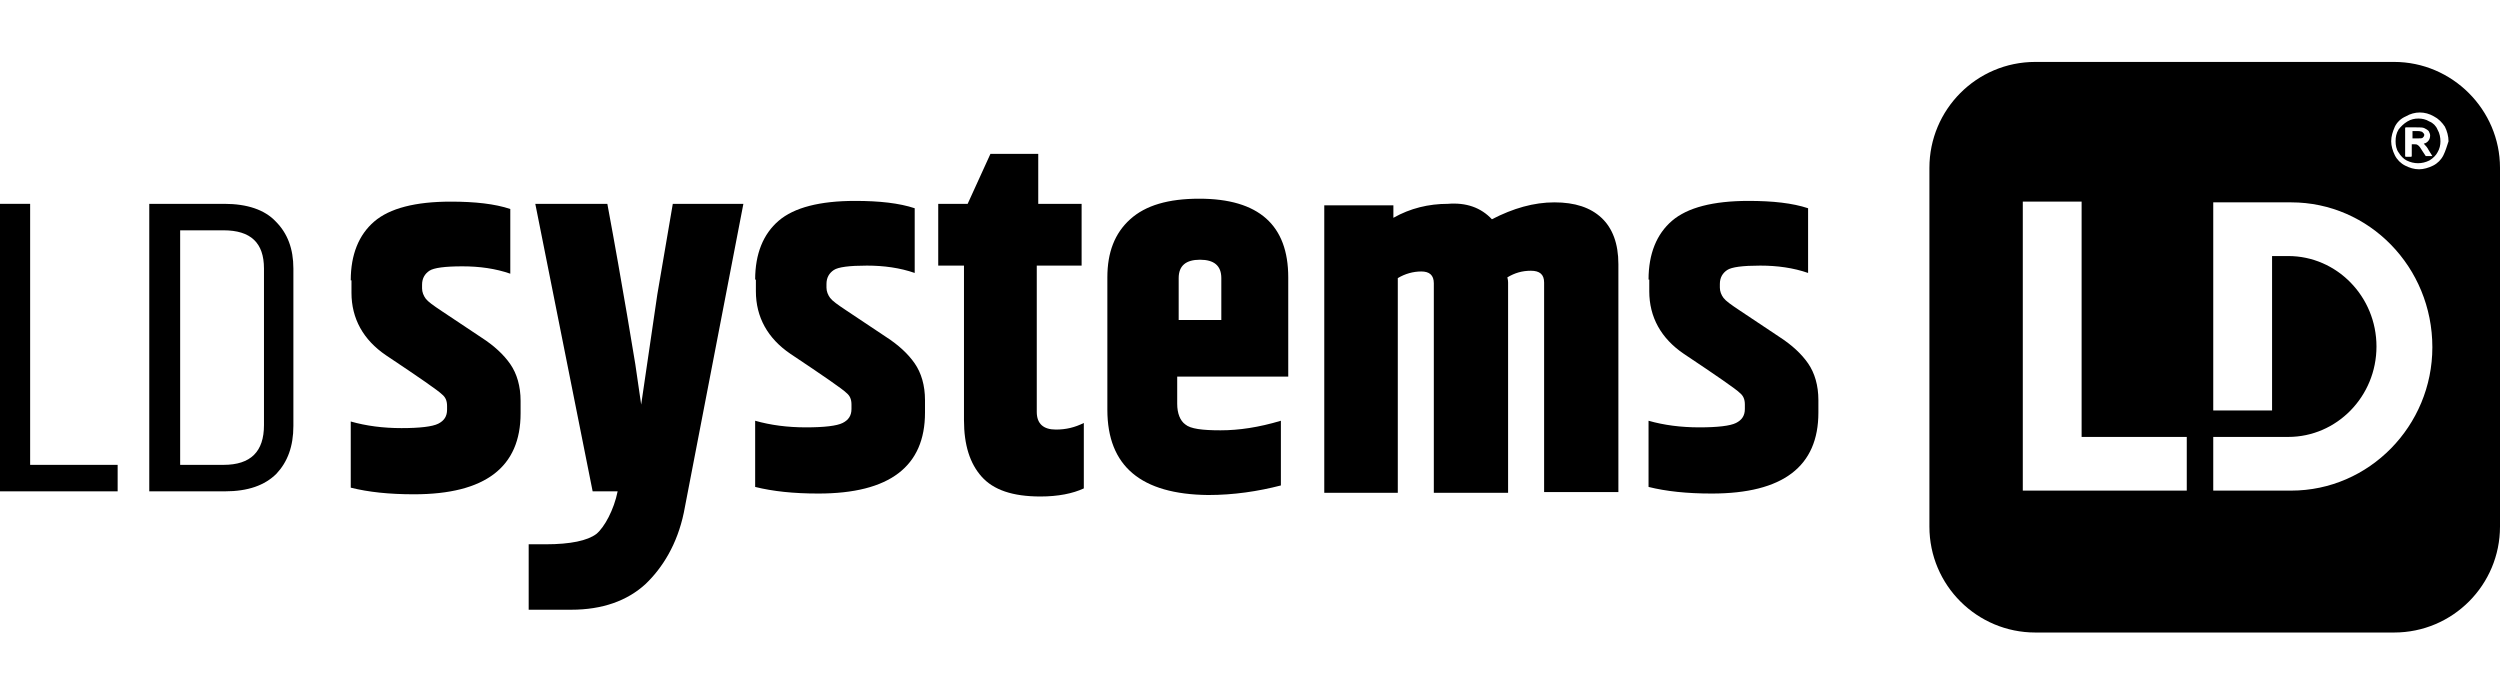
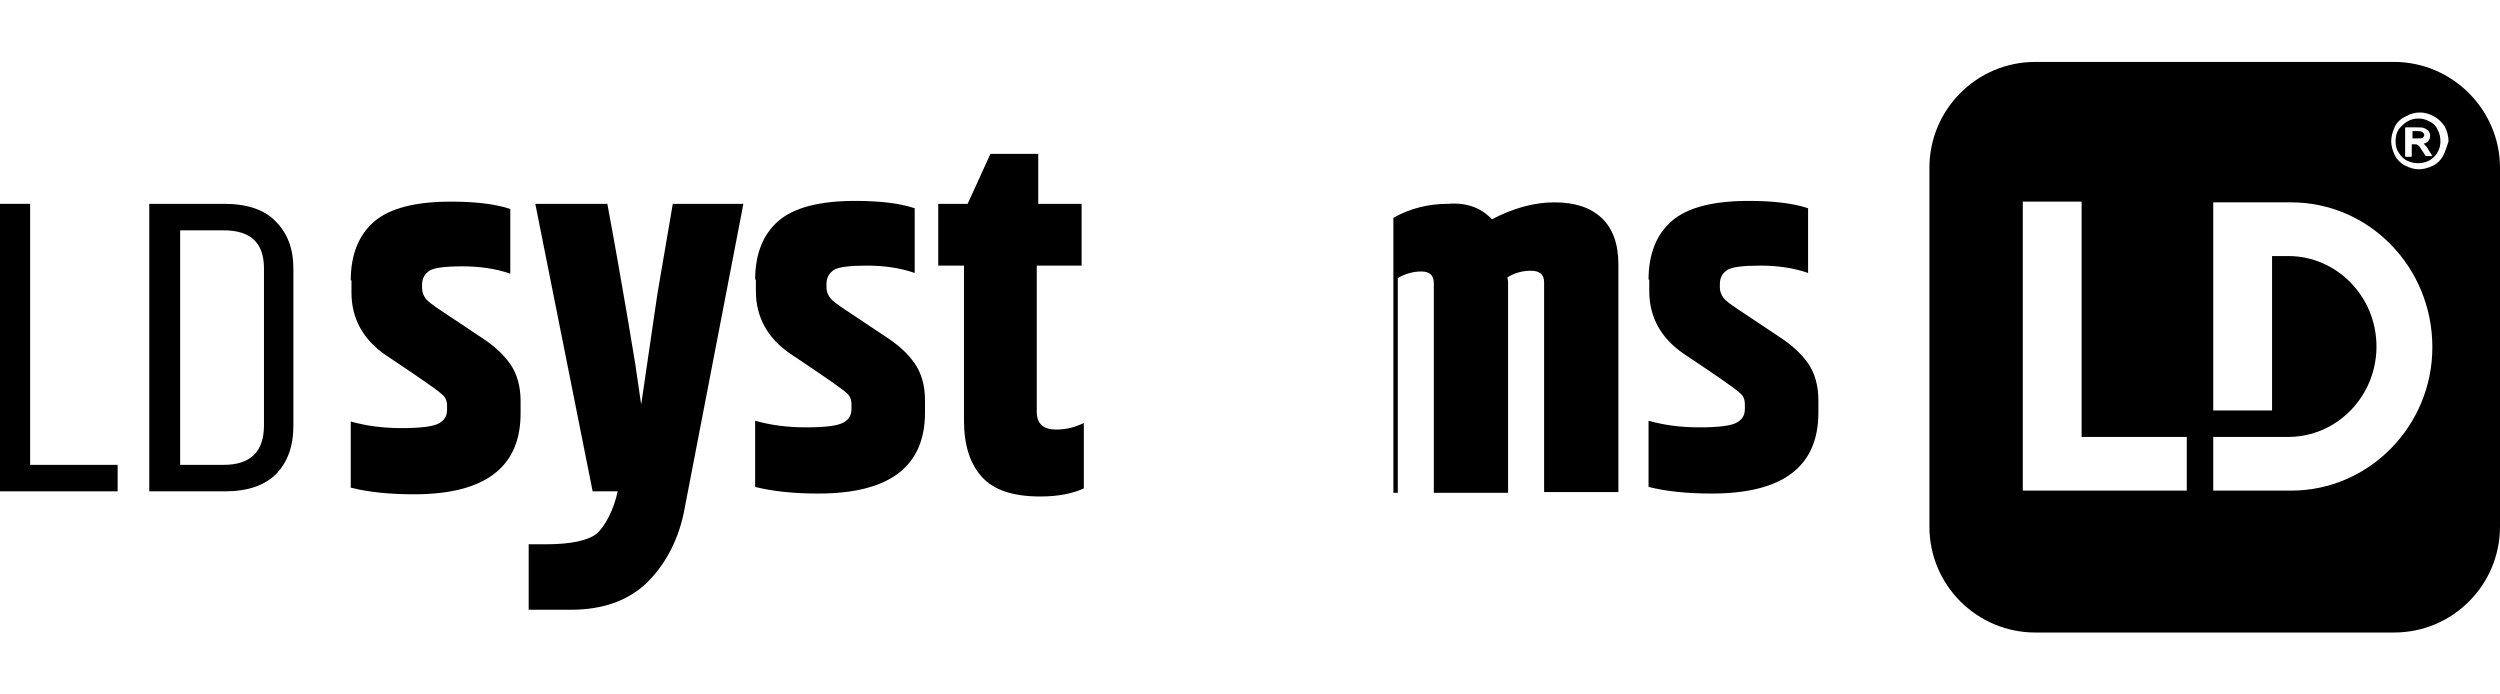
<svg xmlns="http://www.w3.org/2000/svg" width="144" height="40" viewBox="0 0 144 40" fill="none">
  <path d="M0 11.741H1.736V26.776H6.776V28.301H0V11.741Z" fill="black" />
  <path d="M8.598 11.741H12.918C14.231 11.741 15.247 12.08 15.882 12.758C16.56 13.435 16.899 14.325 16.899 15.468V24.532C16.899 25.718 16.56 26.607 15.925 27.285C15.247 27.962 14.273 28.301 12.96 28.301H8.598V11.741ZM15.205 15.468C15.205 13.986 14.442 13.266 12.875 13.266H10.377V26.776H12.875C14.442 26.776 15.205 26.014 15.205 24.489V15.468Z" fill="black" />
  <path d="M20.203 16.146C20.203 14.664 20.669 13.52 21.558 12.758C22.447 11.995 23.93 11.614 25.963 11.614C27.36 11.614 28.504 11.741 29.393 12.038V15.765C28.546 15.468 27.614 15.341 26.64 15.341C25.624 15.341 24.988 15.426 24.734 15.595C24.48 15.765 24.311 16.019 24.311 16.4V16.612C24.311 16.823 24.396 17.035 24.523 17.205C24.65 17.374 24.946 17.586 25.454 17.925L27.741 19.449C28.462 19.915 29.012 20.424 29.393 20.974C29.774 21.525 29.986 22.245 29.986 23.092V23.812C29.986 26.904 27.953 28.471 23.845 28.471C22.405 28.471 21.219 28.344 20.203 28.089V24.278C21.092 24.532 22.066 24.659 23.125 24.659C24.184 24.659 24.904 24.574 25.243 24.405C25.581 24.235 25.751 23.981 25.751 23.6V23.388C25.751 23.092 25.666 22.88 25.454 22.711C25.243 22.499 24.142 21.736 22.236 20.466C20.923 19.576 20.245 18.348 20.245 16.866V16.146H20.203Z" fill="black" />
  <path d="M42.819 11.741H38.753L37.863 16.951L36.932 23.304L36.593 20.974C36.593 20.974 35.873 16.527 34.983 11.741H30.833L34.136 28.301H35.576C35.365 29.36 34.814 30.377 34.348 30.758C33.84 31.139 32.866 31.351 31.426 31.351H30.452V35.12H32.908C34.687 35.12 36.127 34.612 37.186 33.638C38.16 32.706 39.007 31.351 39.388 29.529L42.819 11.741Z" fill="black" />
  <path d="M43.497 16.104C43.497 14.621 43.962 13.478 44.852 12.715C45.741 11.953 47.224 11.572 49.257 11.572C50.654 11.572 51.798 11.699 52.687 11.995V15.722C51.84 15.426 50.908 15.299 49.934 15.299C48.918 15.299 48.282 15.383 48.028 15.553C47.774 15.722 47.605 15.976 47.605 16.358V16.569C47.605 16.781 47.69 16.993 47.817 17.162C47.944 17.332 48.24 17.544 48.748 17.882L51.035 19.407C51.755 19.873 52.306 20.381 52.687 20.932C53.068 21.482 53.28 22.202 53.28 23.049V23.769C53.28 26.861 51.247 28.428 47.139 28.428C45.699 28.428 44.513 28.301 43.497 28.047V24.235C44.386 24.489 45.36 24.616 46.419 24.616C47.478 24.616 48.198 24.532 48.537 24.362C48.875 24.193 49.045 23.939 49.045 23.558V23.303C49.045 23.007 48.96 22.795 48.748 22.626C48.537 22.414 47.435 21.652 45.529 20.381C44.217 19.492 43.539 18.264 43.539 16.781V16.104H43.497Z" fill="black" />
  <path d="M60.819 24.743C61.412 24.743 61.92 24.616 62.428 24.362V28.132C61.793 28.428 60.946 28.598 59.929 28.598C58.32 28.598 57.219 28.216 56.541 27.454C55.864 26.692 55.525 25.633 55.525 24.193V15.299H54.042V11.741H55.737L57.05 8.861H59.803V11.741H62.301V15.299H59.718V23.727C59.718 24.405 60.099 24.743 60.819 24.743Z" fill="black" />
-   <path d="M63.784 23.6V15.976C63.784 14.537 64.207 13.435 65.097 12.631C65.986 11.826 67.299 11.445 69.078 11.445C72.508 11.445 74.203 12.969 74.203 15.976V21.694H67.807V23.261C67.807 23.812 67.977 24.235 68.273 24.447C68.57 24.701 69.247 24.786 70.306 24.786C71.365 24.786 72.508 24.616 73.779 24.235V27.962C72.466 28.301 71.068 28.513 69.586 28.513C65.732 28.471 63.784 26.861 63.784 23.6ZM67.892 18.433H70.348V16.019C70.348 15.299 69.925 14.96 69.12 14.96C68.316 14.96 67.892 15.299 67.892 16.019V18.433Z" fill="black" />
-   <path d="M85.934 12.63C87.162 11.995 88.348 11.656 89.534 11.656C90.72 11.656 91.61 11.953 92.245 12.546C92.88 13.139 93.219 14.028 93.219 15.214V28.343H88.941V16.273C88.941 15.807 88.687 15.595 88.179 15.595C87.671 15.595 87.247 15.722 86.824 15.976C86.824 16.019 86.866 16.103 86.866 16.273V28.386H82.588V16.315C82.588 15.849 82.334 15.637 81.868 15.637C81.403 15.637 80.937 15.765 80.513 16.019V28.386H76.278V11.826H80.259V12.546C81.233 11.995 82.292 11.741 83.393 11.741C84.452 11.656 85.299 11.953 85.934 12.63Z" fill="black" />
+   <path d="M85.934 12.63C87.162 11.995 88.348 11.656 89.534 11.656C90.72 11.656 91.61 11.953 92.245 12.546C92.88 13.139 93.219 14.028 93.219 15.214V28.343H88.941V16.273C88.941 15.807 88.687 15.595 88.179 15.595C87.671 15.595 87.247 15.722 86.824 15.976C86.824 16.019 86.866 16.103 86.866 16.273V28.386H82.588V16.315C82.588 15.849 82.334 15.637 81.868 15.637C81.403 15.637 80.937 15.765 80.513 16.019V28.386H76.278H80.259V12.546C81.233 11.995 82.292 11.741 83.393 11.741C84.452 11.656 85.299 11.953 85.934 12.63Z" fill="black" />
  <path d="M94.956 16.104C94.956 14.621 95.421 13.478 96.311 12.715C97.2 11.953 98.683 11.572 100.716 11.572C102.113 11.572 103.257 11.699 104.146 11.995V15.722C103.299 15.426 102.367 15.299 101.393 15.299C100.377 15.299 99.741 15.383 99.487 15.553C99.233 15.722 99.064 15.976 99.064 16.358V16.569C99.064 16.781 99.148 16.993 99.276 17.162C99.403 17.332 99.699 17.544 100.207 17.882L102.494 19.407C103.214 19.873 103.765 20.381 104.146 20.932C104.527 21.482 104.739 22.202 104.739 23.049V23.769C104.739 26.861 102.706 28.428 98.598 28.428C97.158 28.428 95.972 28.301 94.956 28.047V24.235C95.845 24.489 96.819 24.616 97.878 24.616C98.937 24.616 99.657 24.532 99.996 24.362C100.334 24.193 100.504 23.939 100.504 23.558V23.303C100.504 23.007 100.419 22.795 100.207 22.626C99.996 22.414 98.894 21.652 96.989 20.381C95.676 19.492 94.998 18.264 94.998 16.781V16.104H94.956Z" fill="black" />
  <path d="M140.739 8.946C140.612 9.2 140.4 9.412 140.146 9.539C139.892 9.666 139.595 9.751 139.341 9.751C139.045 9.751 138.791 9.666 138.537 9.539C138.283 9.412 138.071 9.2 137.944 8.946C137.817 8.692 137.732 8.395 137.732 8.141C137.732 7.845 137.817 7.591 137.944 7.294C138.071 7.04 138.283 6.828 138.579 6.701C139.087 6.405 139.68 6.405 140.188 6.701C140.443 6.828 140.654 7.04 140.824 7.294C140.951 7.548 141.035 7.845 141.035 8.141C140.951 8.395 140.866 8.692 140.739 8.946ZM131.972 28.259H127.483V25.167H131.803C134.598 25.167 136.885 22.838 136.885 19.958C136.885 17.078 134.598 14.748 131.803 14.748H130.871V23.642H127.483V11.656H131.972C136.461 11.656 140.104 15.383 140.104 20C140.104 24.532 136.461 28.259 131.972 28.259ZM125.958 28.259H116.513V11.614H119.901V25.167H125.958V28.259ZM137.901 3.567H117.233C113.845 3.567 111.134 6.32 111.134 9.666V30.334C111.134 33.722 113.887 36.433 117.233 36.433H137.901C141.29 36.433 144 33.68 144 30.334V9.666C144 6.32 141.247 3.567 137.901 3.567Z" fill="black" />
  <path d="M139.595 7.675C139.553 7.633 139.553 7.633 139.511 7.591C139.468 7.591 139.426 7.548 139.256 7.548H138.96V7.972H139.256C139.426 7.972 139.511 7.972 139.553 7.929C139.595 7.887 139.638 7.845 139.638 7.76C139.638 7.76 139.638 7.718 139.595 7.675Z" fill="black" />
  <path d="M140.103 8.988H139.765H139.722L139.553 8.734C139.426 8.522 139.341 8.395 139.256 8.353C139.214 8.31 139.129 8.31 139.045 8.31H138.918V8.988C138.918 8.988 138.918 9.03 138.875 9.03H138.579C138.579 9.03 138.536 9.03 138.536 8.988V7.379C138.536 7.379 138.536 7.336 138.579 7.336H139.172C139.383 7.336 139.553 7.336 139.638 7.379C139.722 7.421 139.807 7.463 139.892 7.548C139.934 7.633 139.976 7.718 139.976 7.802C139.976 7.929 139.934 8.056 139.849 8.141C139.765 8.226 139.68 8.268 139.595 8.268C139.638 8.268 139.638 8.31 139.638 8.31C139.722 8.395 139.807 8.48 139.892 8.649L140.103 8.988C140.146 8.946 140.146 8.946 140.103 8.988ZM139.934 6.998C139.722 6.87 139.511 6.828 139.299 6.828C139.087 6.828 138.875 6.87 138.663 6.998C138.452 7.125 138.282 7.294 138.155 7.463C138.028 7.675 137.986 7.887 137.986 8.141C137.986 8.353 138.028 8.607 138.155 8.776C138.282 8.988 138.452 9.158 138.621 9.242C139.045 9.454 139.511 9.454 139.934 9.242C140.146 9.115 140.315 8.946 140.4 8.776C140.527 8.565 140.569 8.353 140.569 8.141C140.569 7.929 140.527 7.675 140.4 7.463C140.315 7.252 140.146 7.082 139.934 6.998Z" fill="black" />
</svg>